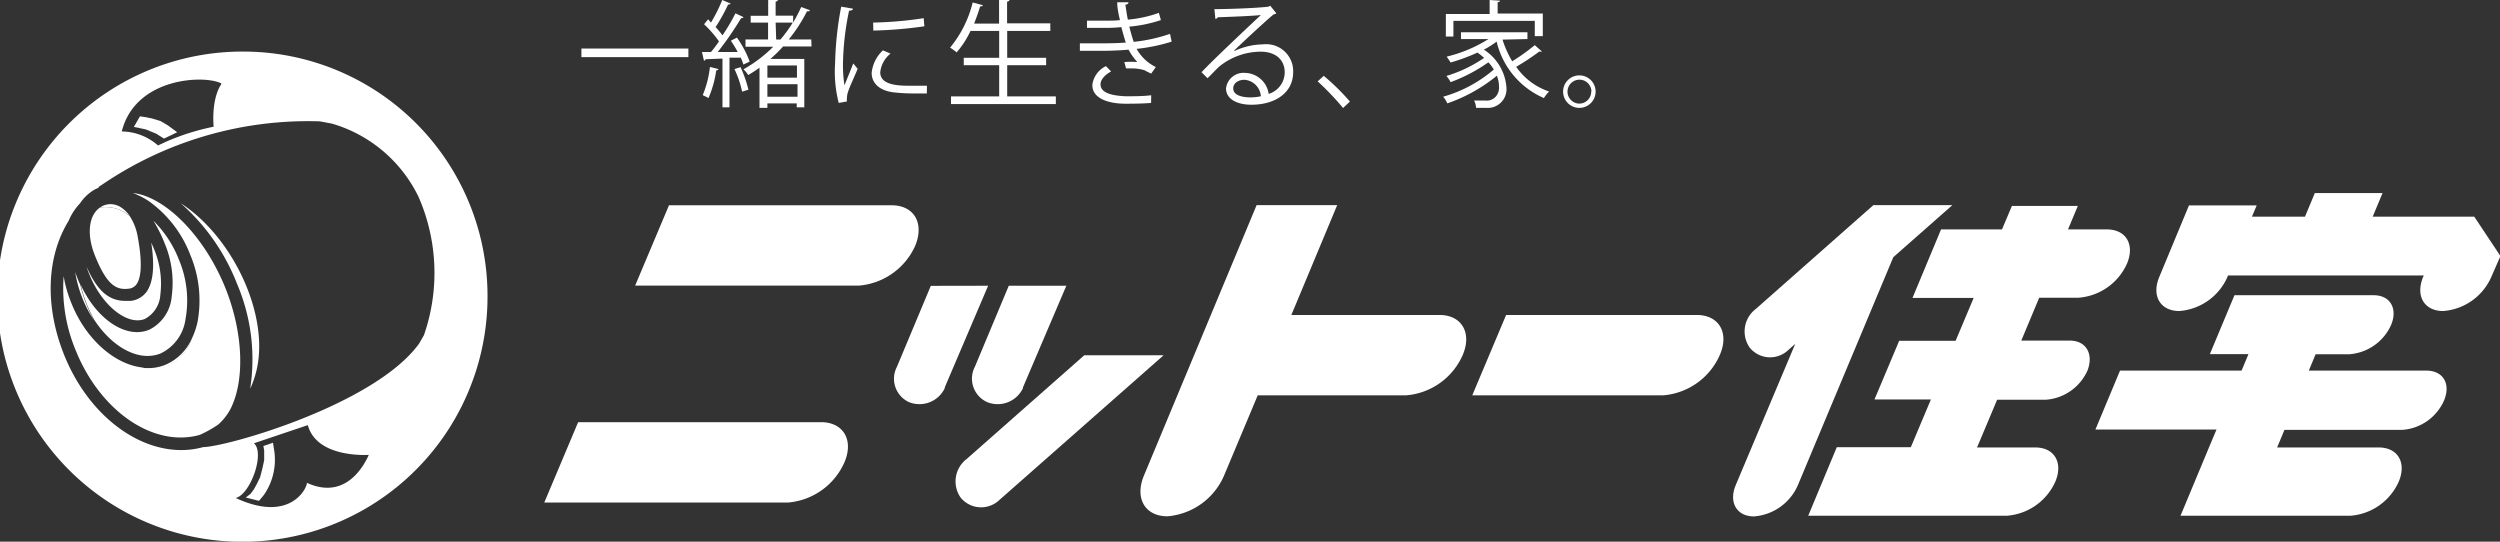
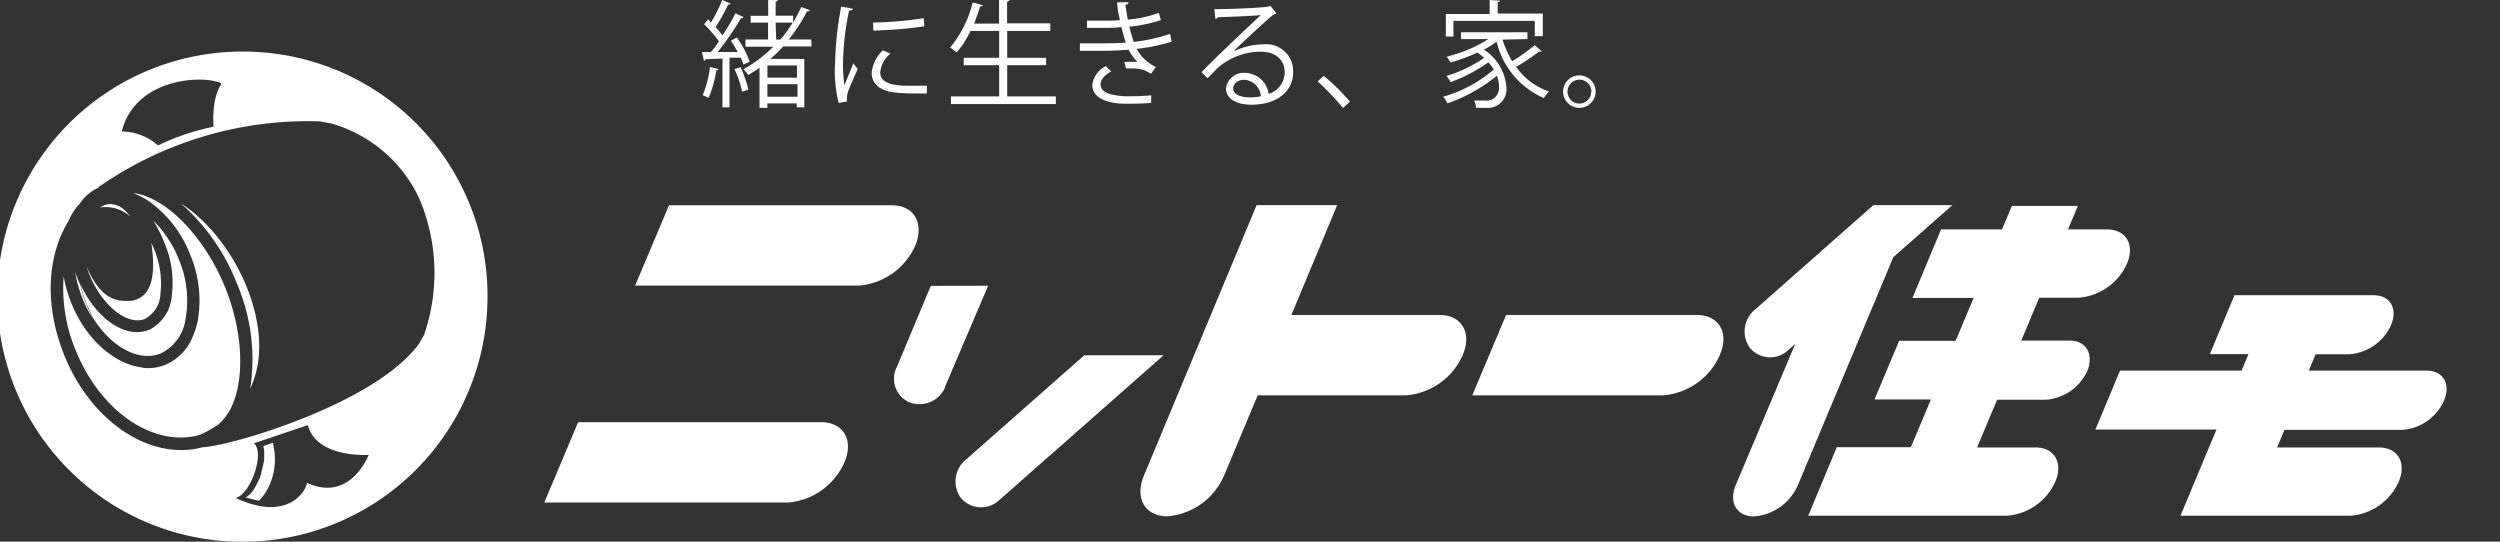
<svg xmlns="http://www.w3.org/2000/svg" width="221.53" height="48" viewBox="0 0 221.53 48">
  <rect x="0" y="0" width="221.53" height="48" fill="#333333" stroke="none" />
  <defs>
    <style>.cls-1{fill:#fff;}</style>
  </defs>
  <title>アセット 12</title>
  <g id="レイヤー_2" data-name="レイヤー 2">
    <g id="contents">
-       <path class="cls-1" d="M51.52,4.3H61v.76H51.52Z" />
      <path class="cls-1" d="M65.3,3.33a8.87,8.87,0,0,1,1.13,2.13l-.56.26a4.32,4.32,0,0,0-.23-.61l-1,0v4.4h-.62V5.19l-1.5.06c0,.08-.07.11-.14.13l-.18-.77H63a11.48,11.48,0,0,0,.71-.94,9.63,9.63,0,0,0-1.32-1.52l.36-.44L63,2a14.1,14.1,0,0,0,1-2l.73.31q0,.09-.21.09a15.8,15.8,0,0,1-1.11,2,8.73,8.73,0,0,1,.61.73,16.69,16.69,0,0,0,1.15-1.95l.72.34a.25.25,0,0,1-.22.09,29.3,29.3,0,0,1-2.07,3l1.77,0a9,9,0,0,0-.61-1ZM63.67,6.12a.19.19,0,0,1-.2.11,9.59,9.59,0,0,1-.69,2.46c-.14-.09-.37-.19-.51-.26a9.16,9.16,0,0,0,.64-2.5Zm2.09,2a8.94,8.94,0,0,0-.68-2l.54-.17a10.61,10.61,0,0,1,.7,2Zm6.15-4H69.39a12.91,12.91,0,0,1-1.12,1.1h3V9.51h-.67V9.16H68v.4H67.3V6c-.32.23-.65.45-1,.65a2.47,2.47,0,0,0-.42-.51,12,12,0,0,0,2.64-2H66.06V3.5h2V2H66.52v-.6h1.55V0l.86,0c0,.07-.07.12-.2.15V1.39h1.55V2A14.57,14.57,0,0,0,71,.62l.77.29c0,.08-.14.1-.26.09a13.72,13.72,0,0,1-1.62,2.5h2ZM70.62,6.88V5.8H68V6.88ZM68,8.57h2.67V7.46H68Zm.78-5.07h.38A12.19,12.19,0,0,0,70.25,2H68.73Z" />
      <path class="cls-1" d="M75.58.77c0,.11-.13.18-.34.17a24.48,24.48,0,0,0-.54,4.62,11.55,11.55,0,0,0,.13,2c.2-.5.64-1.58.78-1.94L76,6.1c-.42,1-.73,1.63-.87,2.09a1.78,1.78,0,0,0-.08.48,1.07,1.07,0,0,0,0,.32l-.73.13A11.18,11.18,0,0,1,74,5.59a29.71,29.71,0,0,1,.54-5Zm6.55,7.51c-.37,0-.75,0-1.13,0a14.75,14.75,0,0,1-1.92-.11c-1.26-.19-1.84-.88-1.84-1.71a3.15,3.15,0,0,1,1-2l.67.29A2.44,2.44,0,0,0,78,6.41C78,7.6,79.74,7.6,80.81,7.6c.43,0,.9,0,1.33,0ZM77.37,2a32.94,32.94,0,0,0,4.48-.39l.06.72a37.75,37.75,0,0,1-4.52.38Z" />
      <path class="cls-1" d="M89.25,8.54h4.31v.68H84.27V8.54h4.27V5.78H85.4V5.12h3.14V2.74H86a8.09,8.09,0,0,1-1.23,1.9,5.42,5.42,0,0,0-.58-.42,10,10,0,0,0,2-4l.9.24c0,.07-.1.11-.24.11-.15.51-.33,1-.53,1.52h2.21V0l.92,0c0,.07-.07.12-.21.15V2.07h3.83v.67H89.25V5.12H92.7v.66H89.25Z" />
      <path class="cls-1" d="M103.82,3.69a15.61,15.61,0,0,1-3.1.64,3.86,3.86,0,0,0,1.7,1.61l-.41.58a6.7,6.7,0,0,1-.6-.3,4,4,0,0,0-1.21-.16l-.42,0-.15-.56a7.16,7.16,0,0,1,1.15,0A5.68,5.68,0,0,1,100,4.4a26.67,26.67,0,0,1-2.75.1H95.69V3.84l1.57,0c.84,0,1.67,0,2.5-.07-.11-.32-.27-.9-.4-1.37a11,11,0,0,1-1.29.07c-.56,0-1.26,0-1.75,0V1.83c.62,0,1.3,0,1.74,0s.79,0,1.18-.05C99.14,1.34,99,.77,99,.2H100c0,.12-.09.19-.28.22.07.44.14.92.22,1.32a10.92,10.92,0,0,0,2.75-.6l.18.64a12.2,12.2,0,0,1-2.8.58c.14.55.27,1,.39,1.35A14.49,14.49,0,0,0,103.68,3ZM102,9.12c-.57.05-1.25.07-2.27.07-1.66,0-3-.55-2.93-1.71A2.14,2.14,0,0,1,98,5.86l.46.47c-.59.32-.94.75-.94,1.14,0,.73.9,1,2.2,1.06.78,0,1.59,0,2.29-.09Z" />
      <path class="cls-1" d="M109.38,4.52a6.24,6.24,0,0,1,2.55-.59,2.39,2.39,0,0,1,2.66,2.46c0,1.86-1.63,2.89-3.7,2.89-1.33,0-2.25-.54-2.25-1.44a1.56,1.56,0,0,1,1.69-1.38,2.16,2.16,0,0,1,2.09,1.86,2,2,0,0,0,1.42-1.92c0-1.11-.82-1.82-2.12-1.82A5.85,5.85,0,0,0,108,5.93c-.3.29-.7.72-1,1l-.53-.53c.93-1,3.87-3.77,5.26-5.07-.59.08-2.65.16-3.82.2a.34.34,0,0,1-.21.16l-.09-.88c1.39,0,4-.11,4.79-.22l.16-.08.54.67a.59.59,0,0,1-.25.1c-.72.59-2.68,2.42-3.48,3.19Zm1.42,4.11a4.49,4.49,0,0,0,.93-.1,1.58,1.58,0,0,0-1.45-1.46c-.54,0-1,.29-1,.76C109.27,8.46,110.12,8.63,110.8,8.63Z" />
      <path class="cls-1" d="M117.3,6.72A20,20,0,0,1,119.62,9l-.61.57a23.54,23.54,0,0,0-2.25-2.36Z" />
      <path class="cls-1" d="M133.14,3.51A9,9,0,0,0,134,5.43,18.3,18.3,0,0,0,136,4l.63.56a.3.3,0,0,1-.22,0,21,21,0,0,1-2.06,1.36,5.8,5.8,0,0,0,2.92,2.19,2.94,2.94,0,0,0-.46.58,7.27,7.27,0,0,1-4.19-5,8.74,8.74,0,0,1-1.13.71,4.35,4.35,0,0,1,2,3.37,1.66,1.66,0,0,1-1.76,1.79l-.93,0a1.59,1.59,0,0,0-.18-.65c.38,0,.74,0,1,0a1.08,1.08,0,0,0,.76-.2,1.16,1.16,0,0,0,.45-1,2.67,2.67,0,0,0-.19-1,14.28,14.28,0,0,1-4.39,2.45,2.32,2.32,0,0,0-.37-.59,11.84,11.84,0,0,0,4.49-2.41,4.11,4.11,0,0,0-.48-.64,14.44,14.44,0,0,1-3.35,1.76,2.79,2.79,0,0,0-.37-.55,12,12,0,0,0,3.34-1.6,5.79,5.79,0,0,0-.59-.47,17.14,17.14,0,0,1-2.38.88,5.91,5.91,0,0,0-.35-.52,12.41,12.41,0,0,0,3.71-1.56h-2.44v-.6h5.89v.6Zm-4.35-1.66V3.24h-.67v-2H132V0l.92.06c0,.07-.07.12-.21.14v1h4v2H136V1.85Z" />
      <path class="cls-1" d="M141.39,8.12A1.44,1.44,0,1,1,140,6.68,1.44,1.44,0,0,1,141.39,8.12Zm-.37,0A1.06,1.06,0,1,0,140,9.18,1.06,1.06,0,0,0,141,8.12Z" />
      <path class="cls-1" d="M127.55,27.91H114.43l4.06-9.73h-7.14l-10,24c-.81,2,.13,3.57,2.1,3.57a6,6,0,0,0,5-3.57l3-7.15h13.16a6,6,0,0,0,5-3.56C130.46,29.49,129.52,27.91,127.55,27.91Z" />
      <path class="cls-1" d="M150.35,27.91H133.46l-3,7.12h16.93a6,6,0,0,0,5-3.56C153.26,29.49,152.32,27.91,150.35,27.91Z" />
      <path class="cls-1" d="M96.08,31.48,85.66,40.67a2.5,2.5,0,0,0-.53,3.43,2.34,2.34,0,0,0,3.42.21l14.56-12.83Z" />
      <path class="cls-1" d="M82.48,25.33l-3,7.17a2.28,2.28,0,0,0,1.06,3.13,2.48,2.48,0,0,0,3.18-1.24s0,0,0-.07l3.84-9Z" />
      <path class="cls-1" d="M183.4,30.18h-4.29l1.59-3.8h3.49a5.12,5.12,0,0,0,4.3-3.05c.69-1.68-.11-3-1.79-3h-3.45l.87-2.08h-5.84l-.88,2.08H172l-2.53,6.07h5.42l-1.6,3.8h-5L166.1,35.4h5l-1.78,4.23h-6.56l-2.53,6.07h17.61a5.12,5.12,0,0,0,4.3-3.05c.69-1.68-.11-3-1.79-3h-5.16l1.78-4.23h4.33a4.38,4.38,0,0,0,3.69-2.62C185.53,31.34,184.84,30.18,183.4,30.18Z" />
      <path class="cls-1" d="M81.11,21.75c.81-2-.13-3.56-2.1-3.56H59.28l-3,7.12H76.08A6,6,0,0,0,81.11,21.75Z" />
      <path class="cls-1" d="M72.76,37.41H51.23l-3,7.12H69.83a6,6,0,0,0,5-3.57C75.67,39,74.73,37.41,72.76,37.41Z" />
-       <path class="cls-1" d="M219.25,19.2h-9l.87-2.09h-6l-.87,2.09h-4.7l.42-1h-6l-2.64,6.36c-.69,1.67.11,3,1.78,3a5.07,5.07,0,0,0,4.26-3l.06-.15h17.35l-.07.15c-.68,1.67.11,3,1.78,3a5.06,5.06,0,0,0,4.26-3l.82-1.87Z" />
-       <path class="cls-1" d="M87.47,35.63a2.48,2.48,0,0,0,3.18-1.24l0-.07,3.84-9H89.39l-3,7.17A2.28,2.28,0,0,0,87.47,35.63Z" />
      <path class="cls-1" d="M173,18.18h-7l-10.42,9.2a2.5,2.5,0,0,0-.53,3.43,2.33,2.33,0,0,0,3.42.2l.61-.54L153.8,43c-.63,1.52.1,2.76,1.62,2.76A4.62,4.62,0,0,0,159.31,43l8.46-20.21Z" />
      <path class="cls-1" d="M215,32.84H204.59l.6-1.45h3a4.4,4.4,0,0,0,3.7-2.62c.59-1.44-.1-2.61-1.55-2.61H198l-2.18,5.22h3.42l-.61,1.46H187.86l-2.18,5.22h10.73l-.66,1.57h0l-2.53,6.07h15.06a5.1,5.1,0,0,0,4.29-3.05c.69-1.68-.11-3-1.79-3h-9l.65-1.56h10.46a4.38,4.38,0,0,0,3.69-2.62C217.18,34,216.49,32.84,215,32.84Z" />
      <path class="cls-1" d="M21.6,4.57A21.72,21.72,0,1,0,43.2,26.28,21.65,21.65,0,0,0,21.6,4.57Zm-2,2.83,0,.08s-.86,1.07-.67,3.75a20.41,20.41,0,0,0-4.24,1.34l-.69.32a4.91,4.91,0,0,0-3.21-1.24C12,6.82,18.17,6.62,19.63,7.4ZM32.68,40.31c-.51,1.14-2.17,4-5.49,2.47.07.36-1.39,3.63-6.3,1.35,1.31-.33,2.61-4,1.61-4.85l4.78-1.61C28.1,40.73,32.94,40.28,32.68,40.31Zm4.87-10.58-.42.73c-3.94,5.41-17,9.13-19.13,9.16a7.16,7.16,0,0,1-1.95.26c-4.1,0-8.31-3.31-10.37-8.44-1.75-4.38-1.53-8.74.4-11.87a5.07,5.07,0,0,1,1-1.54A4,4,0,0,1,8.22,16.9a2.53,2.53,0,0,1,.52-.26v-.08l.31-.2a32.44,32.44,0,0,1,19.2-5.61h.07l1.08.2a12.37,12.37,0,0,1,7.7,6.52,16.8,16.8,0,0,1,.48,12.19Z" />
      <path class="cls-1" d="M16,18a18.33,18.33,0,0,1,5,7.14,17.08,17.08,0,0,1,1.17,9.31,8.71,8.71,0,0,0,.78-3.16C23.23,26.52,20.12,20.64,16,18Z" />
      <path class="cls-1" d="M20.46,36.17c1.26-2.58,1.07-6.75-.48-10.63-1.64-4.09-4.61-7.41-7.39-8.27a5.33,5.33,0,0,0-.83-.17,6.71,6.71,0,0,1,1.48.76,10.41,10.41,0,0,1,3.62,4.72,10.45,10.45,0,0,1,.65,5.92A6.79,6.79,0,0,1,17,30a4.13,4.13,0,0,1-2.18,2.42,3.45,3.45,0,0,1-1.32.26,3.69,3.69,0,0,1-.92-.12c-2.43-.29-5-2.5-6.28-5.76h0a11.41,11.41,0,0,1-.66-2.32A14.3,14.3,0,0,0,6.69,31c2.18,5.45,6.92,8.68,11,7.54a10,10,0,0,0,1.66-.93A5,5,0,0,0,20.46,36.17Z" />
      <path class="cls-1" d="M14.64,32.33a4,4,0,0,1-1.53.29,3.27,3.27,0,0,1-.54,0,3.69,3.69,0,0,0,.92.12,3.45,3.45,0,0,0,1.32-.26A4.13,4.13,0,0,0,17,30,4.48,4.48,0,0,1,14.64,32.33Z" />
      <path class="cls-1" d="M14.23,31.32a3.94,3.94,0,0,0,2.21-3.05A9.3,9.3,0,0,0,15.85,23a9.86,9.86,0,0,0-2.26-3.44,12.66,12.66,0,0,1,1,2,9,9,0,0,1,.63,4.66,3.63,3.63,0,0,1-2,3,2.87,2.87,0,0,1-1.07.21c-1.82,0-3.82-1.64-5-4.2a10.86,10.86,0,0,0,.49,1.6,12,12,0,0,0,.75,1.57C10,30.82,12.35,32.08,14.23,31.32Z" />
      <path class="cls-1" d="M7.12,25.25c-.09-.19-.17-.38-.25-.58s-.15-.38-.21-.56a11,11,0,0,0,.64,2.31,10.26,10.26,0,0,0,1.06,2,12,12,0,0,1-.75-1.57A10.86,10.86,0,0,1,7.12,25.25Z" />
      <path class="cls-1" d="M13,25.84a2,2,0,0,1-1.42.82l-.49,0c-1.65,0-2.6-1.2-3.41-3a4.44,4.44,0,0,0,.22.61c1.11,2.78,3.36,4.6,4.92,4a2.6,2.6,0,0,0,1.39-2.18A7.9,7.9,0,0,0,13.62,22c-.07-.18-.15-.34-.22-.51C13.72,23.57,13.58,25,13,25.84Z" />
-       <path class="cls-1" d="M8.86,18.39c-1,.68-1.2,2.39-.45,4.25h0c1.06,2.65,1.91,3.08,3,2.94a.94.94,0,0,0,.68-.38c.33-.45.61-1.55.11-4.24a4.82,4.82,0,0,0-.69-1.79A3.23,3.23,0,0,0,8.86,18.39Z" />
      <path class="cls-1" d="M10.62,18.31a1.74,1.74,0,0,0-.82-.22,1.67,1.67,0,0,0-.62.12,2,2,0,0,0-.32.18,3.23,3.23,0,0,1,2.66.78A2.82,2.82,0,0,0,10.62,18.31Z" />
-       <polygon class="cls-1" points="13.83 11.84 14.53 12.28 15.7 11.72 14.89 11.12 14.23 10.73 13.48 10.5 12.9 10.38 12.4 10.31 11.86 11.25 12.9 11.46 13.83 11.84" />
      <path class="cls-1" d="M24.19,39.23l-.85.29.07.4v.86l-.17.77-.19.74-.32.65-.24.43-.3.4-.42.32.58.14.6.15.44-.53A5.47,5.47,0,0,0,24.31,40Z" />
    </g>
  </g>
</svg>